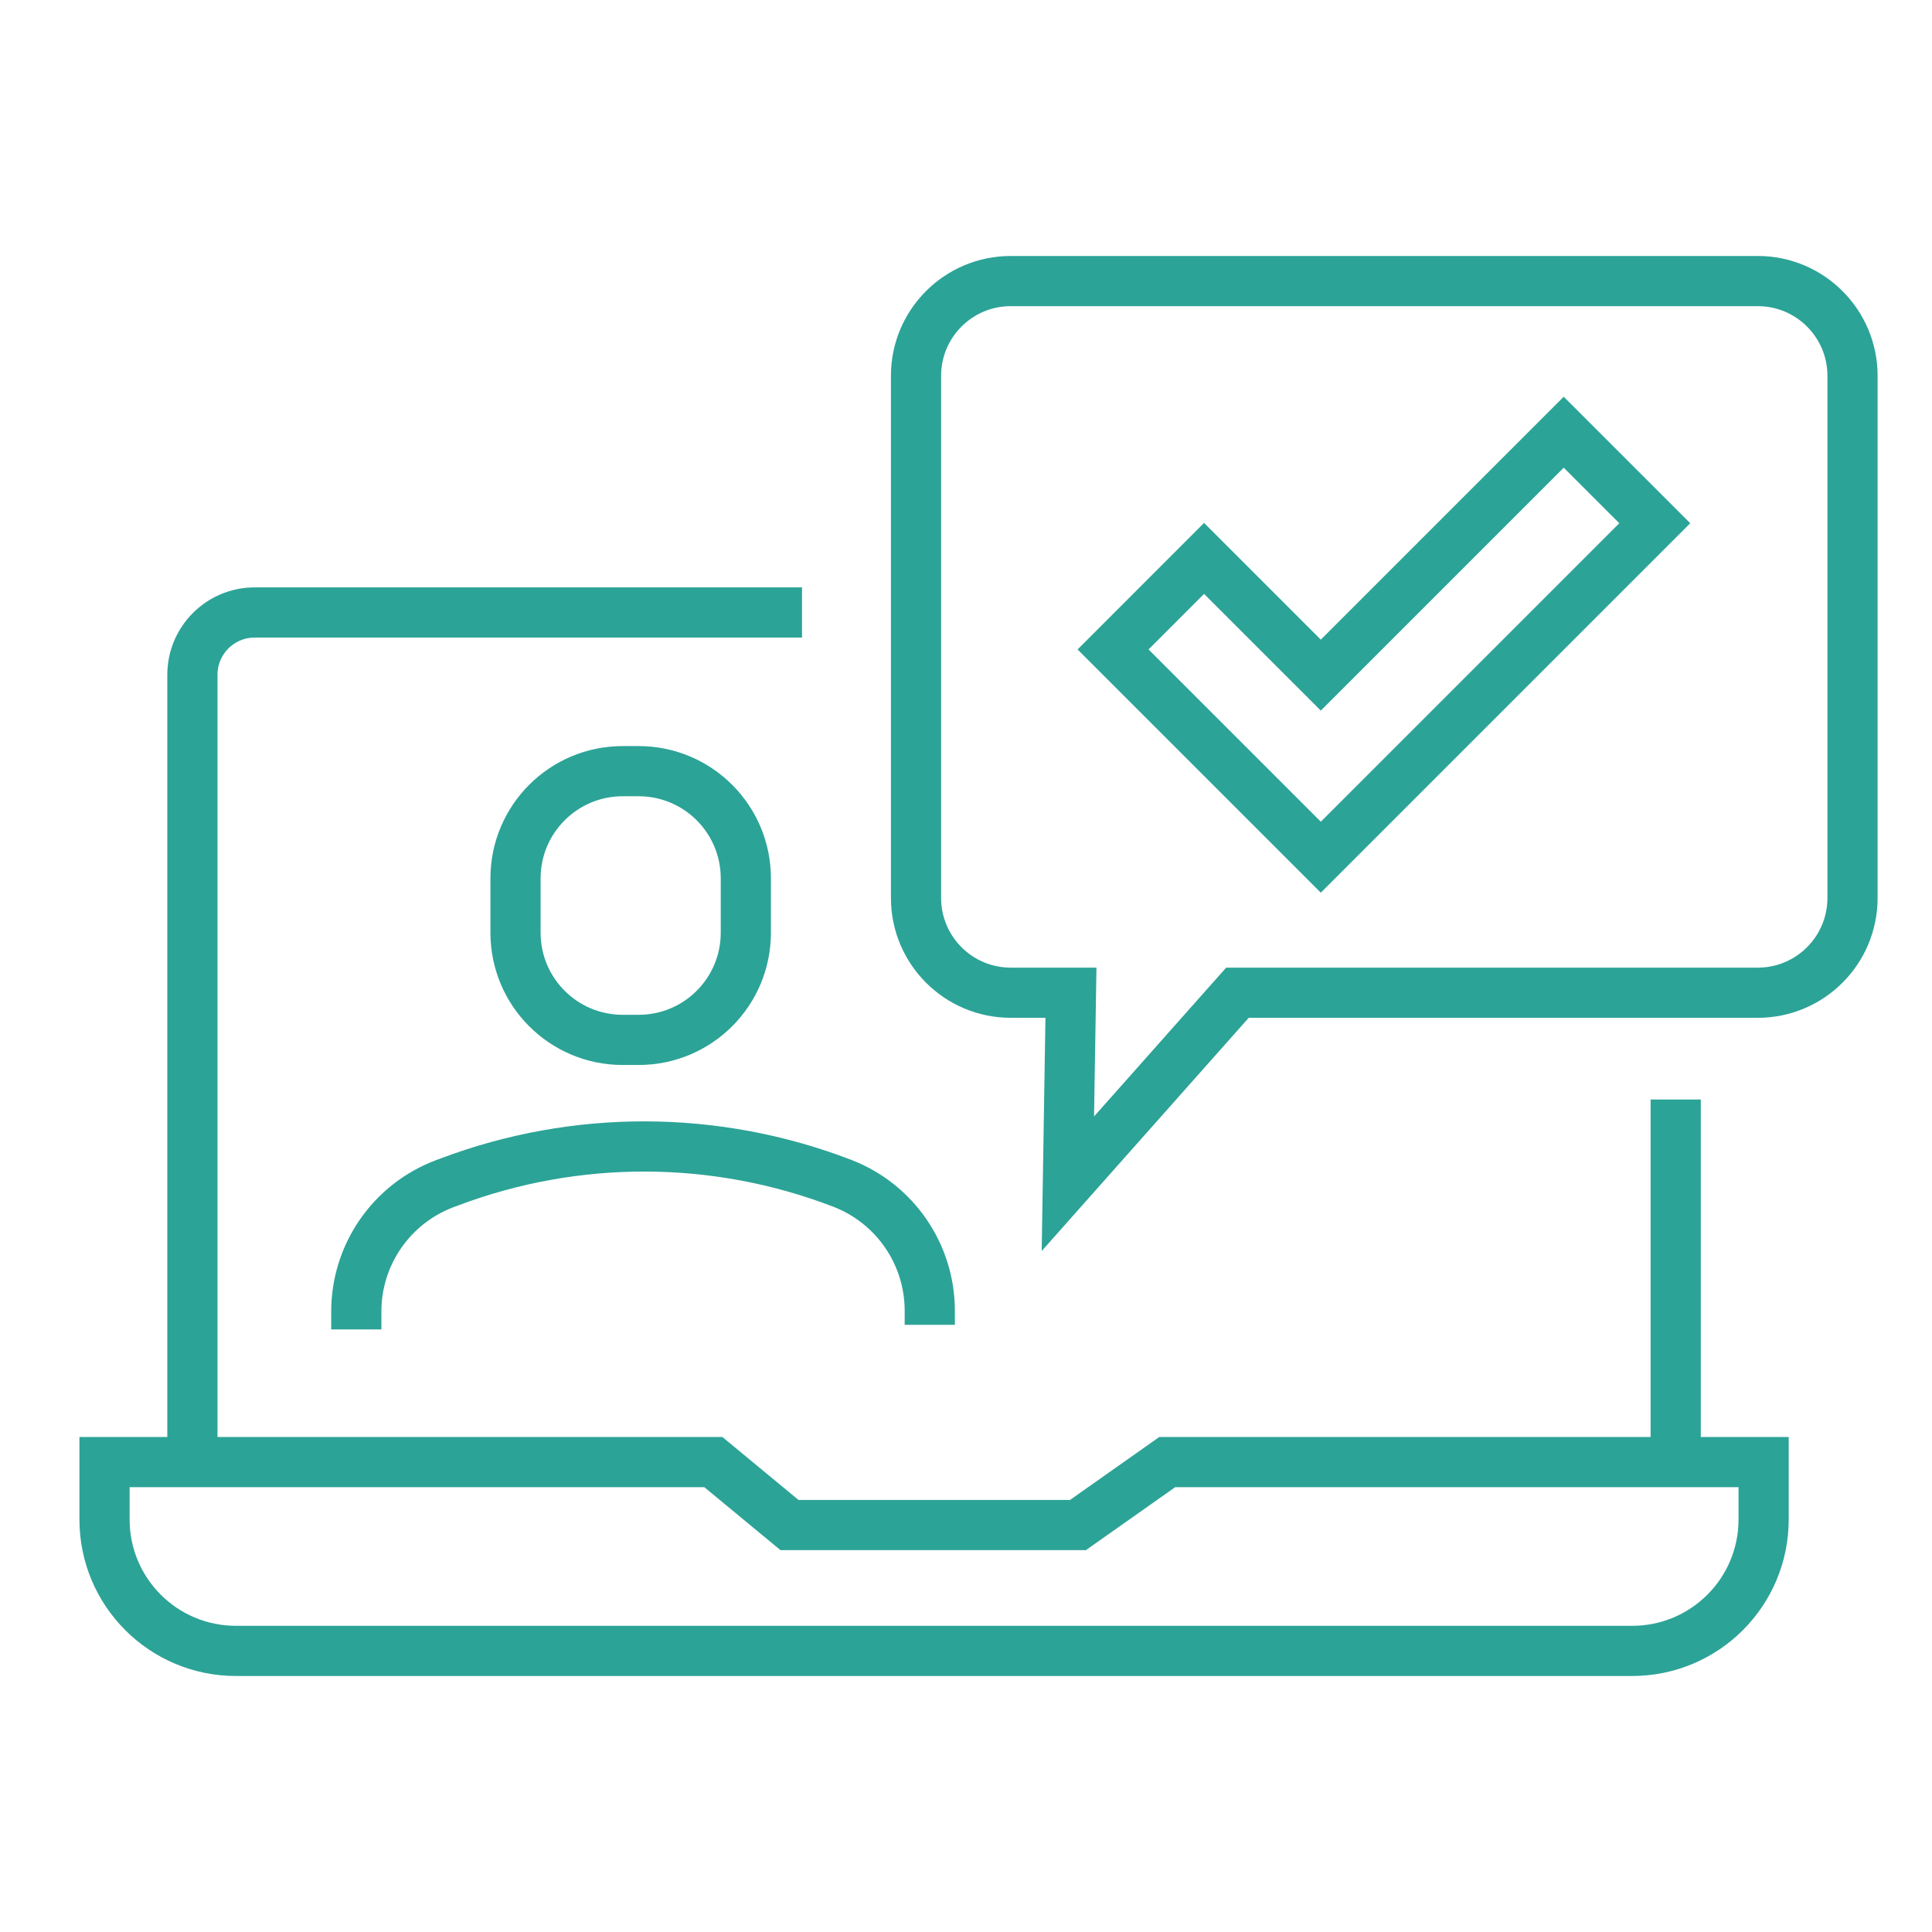
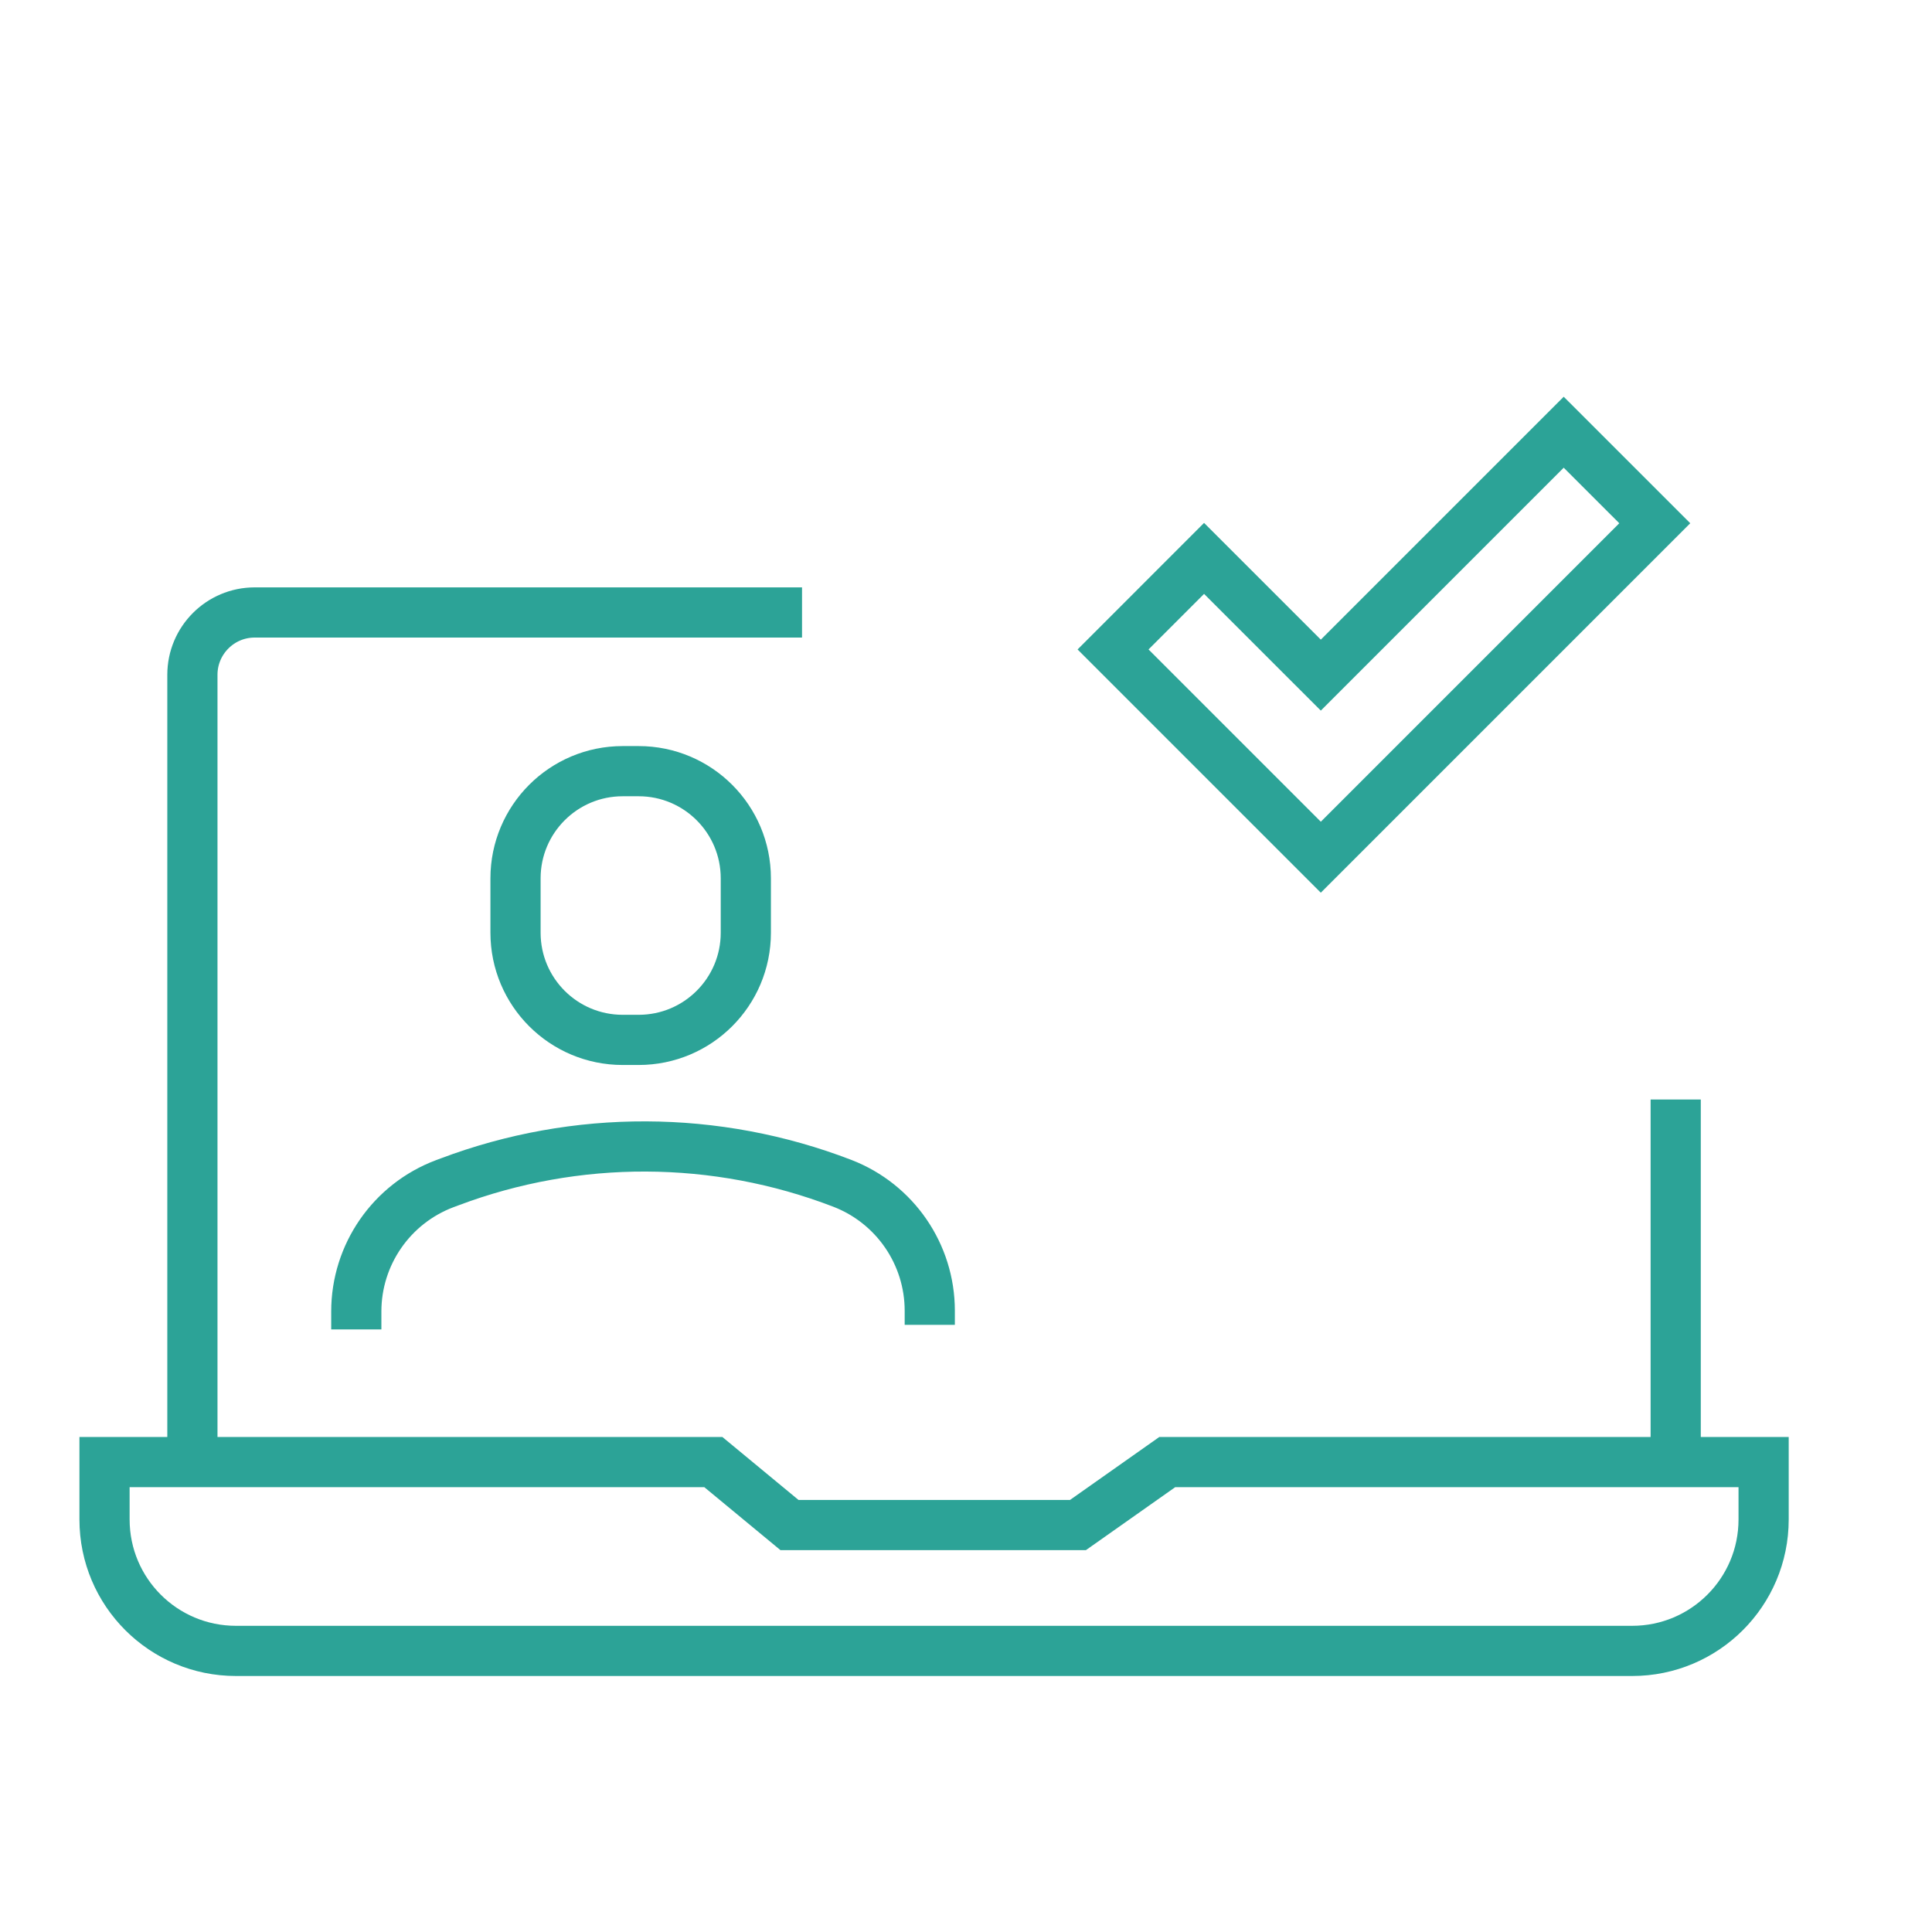
<svg xmlns="http://www.w3.org/2000/svg" version="1.1" id="Calque_1" x="0px" y="0px" width="77px" height="77px" viewBox="0 0 77 77" enable-background="new 0 0 77 77" xml:space="preserve">
  <rect x="-20.708" y="20.302" fill="#2CA397" width="5.575" height="13.04" />
  <g>
    <g>
-       <polygon fill="none" stroke="#2CA397" stroke-width="2" stroke-miterlimit="10" points="-81.602,59.904 -90.025,51.482     -86.334,47.789 -81.602,52.521 -71.753,42.674 -68.062,46.366   " />
-       <path fill="none" stroke="#2CA397" stroke-width="2" stroke-miterlimit="10" d="M-77.286,67.672    c-0.58,0.064-1.167,0.095-1.759,0.095c-9.416,0-17.055-7.64-17.055-17.056s7.64-17.056,17.055-17.056    c4.913,0,9.339,2.076,12.458,5.4" />
+       <path fill="none" stroke="#2CA397" stroke-width="2" stroke-miterlimit="10" d="M-77.286,67.672    c-9.416,0-17.055-7.64-17.055-17.056s7.64-17.056,17.055-17.056    c4.913,0,9.339,2.076,12.458,5.4" />
    </g>
    <g>
-       <line fill="none" stroke="#2CA397" stroke-width="2" stroke-miterlimit="10" x1="-59.783" y1="102.774" x2="-59.783" y2="81.613" />
      <line fill="none" stroke="#2CA397" stroke-width="2" stroke-miterlimit="10" x1="-66.28" y1="64.725" x2="-66.28" y2="102.842" />
      <line fill="none" stroke="#2CA397" stroke-width="2" stroke-miterlimit="10" x1="-51.059" y1="102.771" x2="-51.059" y2="93.222" />
      <line fill="none" stroke="#2CA397" stroke-width="2" stroke-miterlimit="10" x1="-51.059" y1="80.534" x2="-51.059" y2="64.727" />
      <path fill="none" stroke="#2CA397" stroke-width="2" stroke-miterlimit="10" d="M-44.701,80.498V64.202    c0-2.274-1.385-4.319-3.496-5.165l-0.129-0.051c-6.601-2.641-13.962-2.652-20.572-0.034l-0.233,0.092    c-2.121,0.841-3.513,2.89-3.513,5.171v12.167c0,2.701,1.941,5.013,4.603,5.479l1.688,0.295" />
      <rect x="-54.46" y="80.988" fill="none" stroke="#2CA397" stroke-width="2" stroke-miterlimit="10" width="17.752" height="12.13" />
    </g>
    <path fill="none" stroke="#2CA397" stroke-width="2" stroke-miterlimit="10" d="M-58.309,52.641h-0.732   c-2.71,0-4.905-2.195-4.905-4.904v-2.489c0-2.709,2.195-4.905,4.905-4.905h0.732c2.709,0,4.905,2.196,4.905,4.905v2.489   C-53.404,50.445-55.6,52.641-58.309,52.641z" />
  </g>
  <g>
    <path fill="none" stroke="#2CA397" stroke-width="2" stroke-miterlimit="10" d="M46.52,58.272l-3.557,2.508H31.464l-3.033-2.508   H4.166v2.287c0,2.895,2.346,5.238,5.239,5.238h55.644c2.895,0,5.24-2.344,5.24-5.238v-2.287H46.52z" />
    <polyline fill="none" stroke="#2CA397" stroke-width="2" stroke-miterlimit="10" points="66.785,53.378 66.785,58.181    66.785,43.821  " />
    <path fill="none" stroke="#2CA397" stroke-width="2" stroke-miterlimit="10" d="M31.965,24.41H16.051h-5.9   c-1.373,0-2.483,1.116-2.483,2.483v30.688" />
    <path fill="none" stroke="#2CA397" stroke-width="2" stroke-miterlimit="10" d="M37.056,52.802v-0.563   c0-2.25-1.386-4.268-3.485-5.078l0,0c-5.034-1.938-10.604-1.959-15.653-0.057l-0.194,0.072c-2.12,0.799-3.524,2.828-3.524,5.094   v0.715" />
    <g>
      <polygon fill="none" stroke="#2CA397" stroke-width="2" stroke-miterlimit="10" points="52.641,34.164 44.361,25.884     47.988,22.255 52.641,26.907 62.322,17.226 65.951,20.854   " />
      <g>
-         <path fill="none" stroke="#2CA397" stroke-width="2" stroke-miterlimit="10" d="M70.055,39.565H49.318l-6.758,7.613l0.123-7.613     h-2.398c-2.086,0-3.777-1.69-3.777-3.777v-20.81c0-2.086,1.69-3.776,3.777-3.776h29.77c2.086,0,3.777,1.69,3.777,3.776v20.81     C73.832,37.875,72.141,39.565,70.055,39.565z" />
-       </g>
+         </g>
    </g>
    <path fill="none" stroke="#2CA397" stroke-width="2" stroke-miterlimit="10" d="M25.454,41.445h-0.637   c-2.359,0-4.271-1.912-4.271-4.271v-2.168c0-2.358,1.912-4.271,4.271-4.271h0.637c2.359,0,4.271,1.912,4.271,4.271v2.168   C29.725,39.533,27.813,41.445,25.454,41.445z" />
  </g>
</svg>